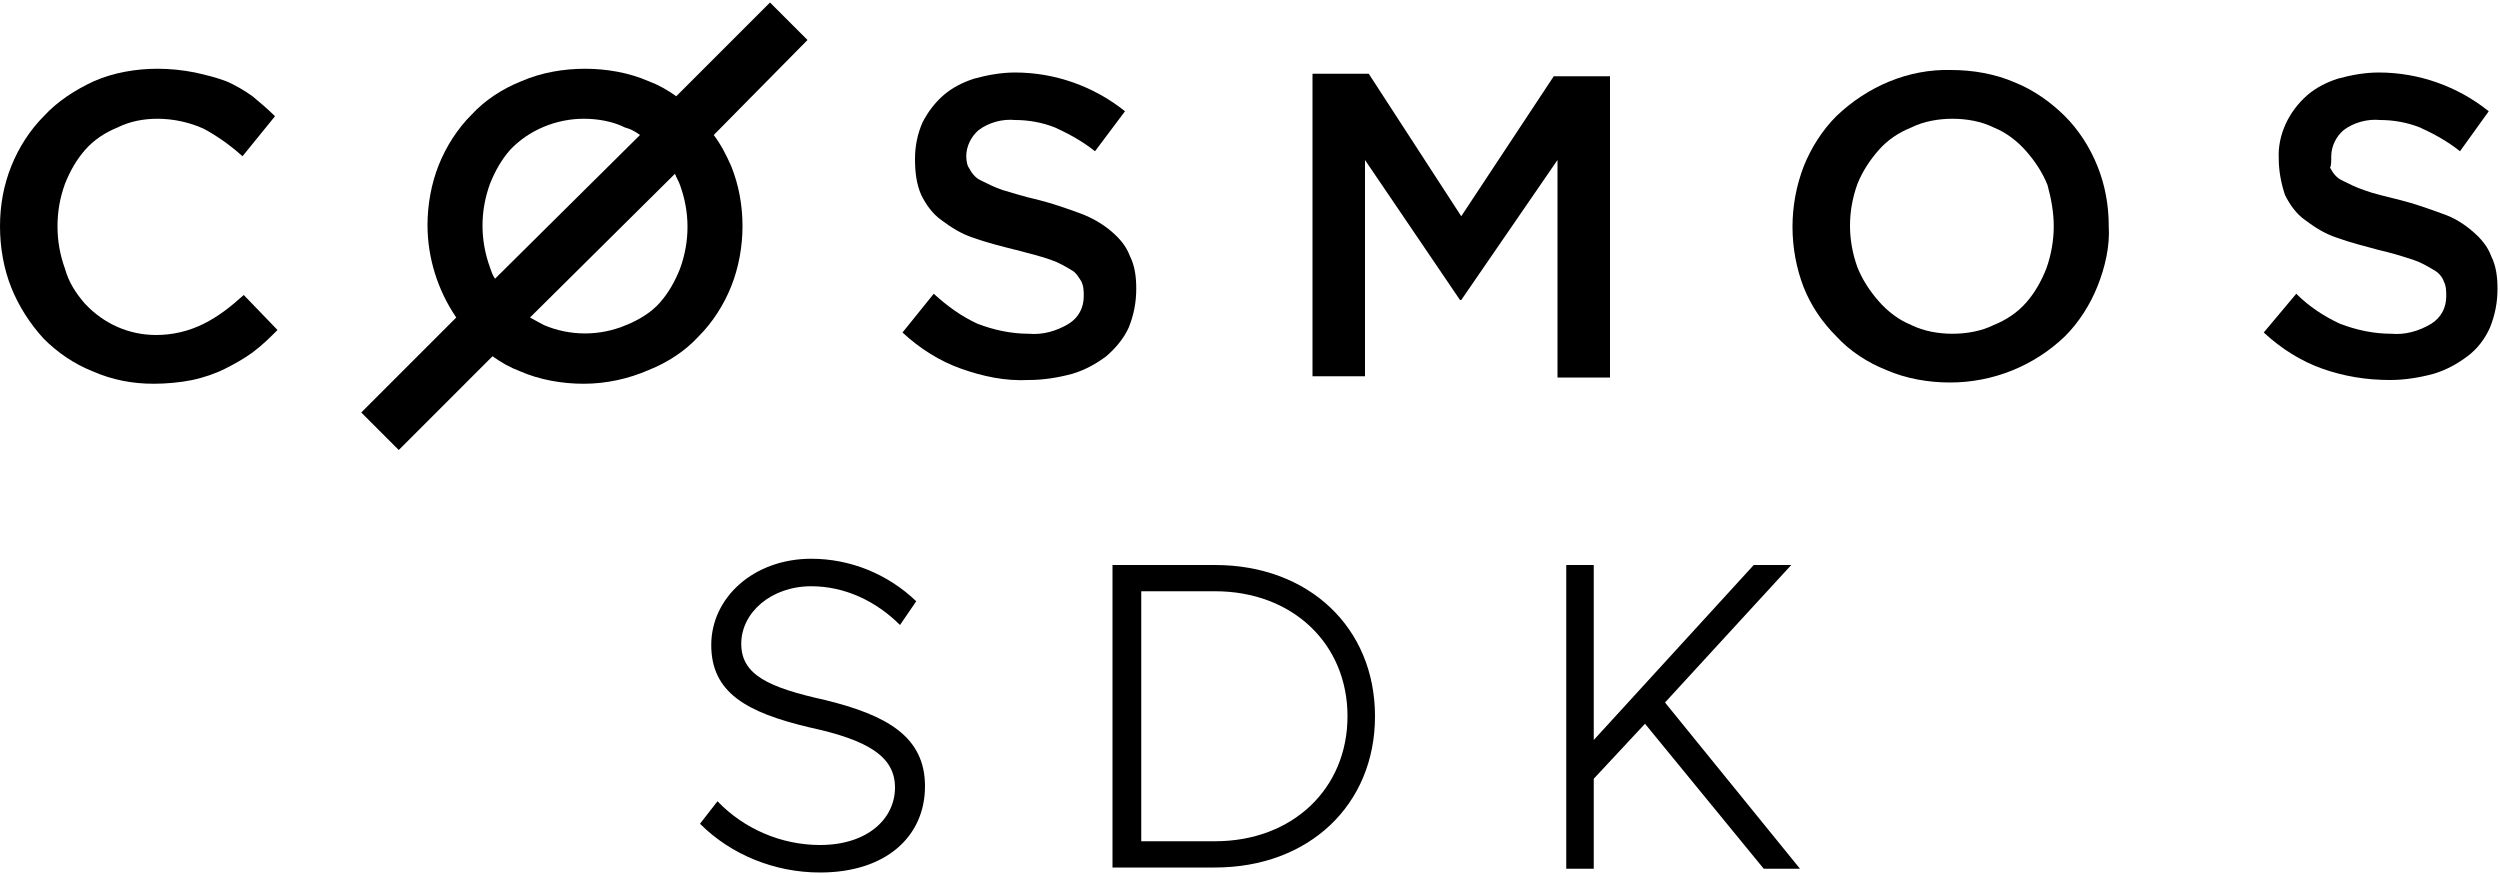
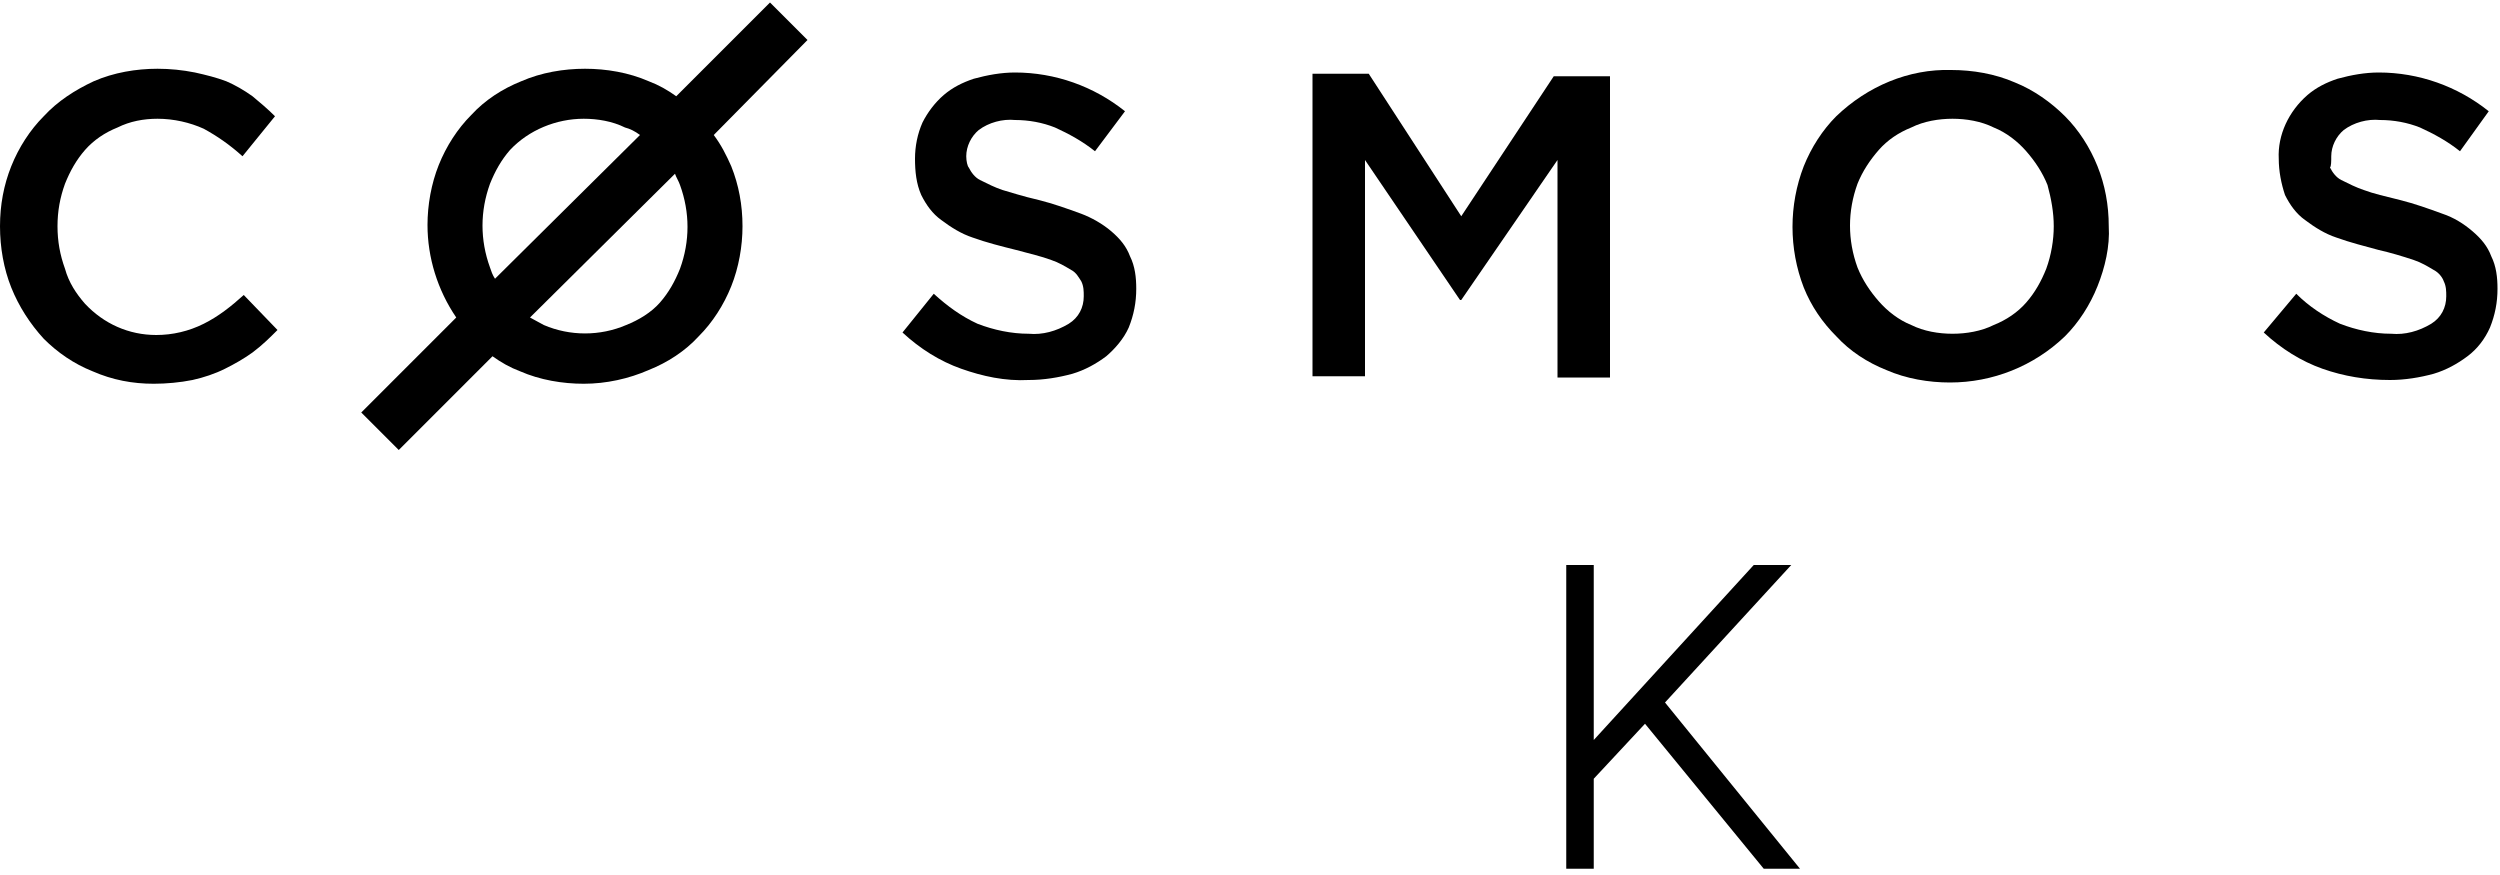
<svg xmlns="http://www.w3.org/2000/svg" version="1.1" id="Layer_1" x="0px" y="0px" viewBox="0 0 200 70" style="enable-background:new 0 0 200 70;" xml:space="preserve">
  <style type="text/css">
	.st0{fill-rule:evenodd;clip-rule:evenodd;}
</style>
  <g>
    <g id="wordmark_light">
      <g id="text">
        <path id="Fill_3" class="st0" d="M22.2,26.4l-2.7-2.8c-1,0.9-2,1.7-3.2,2.3c-1.2,0.6-2.5,0.9-3.8,0.9c-2.2,0-4.2-0.9-5.7-2.5     c-0.7-0.8-1.3-1.7-1.6-2.8c-0.4-1.1-0.6-2.2-0.6-3.4c0-1.2,0.2-2.3,0.6-3.4c0.4-1,0.9-1.9,1.6-2.7c0.7-0.8,1.6-1.4,2.6-1.8     c1-0.5,2.1-0.7,3.2-0.7c1.3,0,2.6,0.3,3.7,0.8c1.1,0.6,2.1,1.3,3.1,2.2L22,9.3c-0.6-0.6-1.2-1.1-1.8-1.6     c-0.7-0.5-1.4-0.9-2.1-1.2c-0.8-0.3-1.6-0.5-2.5-0.7c-1-0.2-2-0.3-3-0.3c-1.7,0-3.5,0.3-5.1,1C6,7.2,4.6,8.1,3.5,9.3     c-1.1,1.1-2,2.5-2.6,4C0.3,14.8,0,16.4,0,18.1c0,1.7,0.3,3.4,0.9,4.9c0.6,1.5,1.5,2.9,2.6,4.1c1.1,1.1,2.4,2,3.9,2.6     c1.6,0.7,3.2,1,4.9,1c1,0,2.1-0.1,3.1-0.3c0.9-0.2,1.8-0.5,2.6-0.9c0.8-0.4,1.5-0.8,2.2-1.3C21,27.6,21.6,27,22.2,26.4z" />
        <path id="Fill_4" class="st0" d="M77.3,12.5c0-0.8,0.4-1.6,1-2.1c0.8-0.6,1.9-0.9,2.9-0.8c1.1,0,2.2,0.2,3.2,0.6     c1.1,0.5,2.2,1.1,3.2,1.9L90,8.9c-2.5-2-5.6-3.1-8.8-3.1c-1.1,0-2.2,0.2-3.3,0.5c-0.9,0.3-1.7,0.7-2.4,1.3     c-0.7,0.6-1.3,1.4-1.7,2.2c-0.4,0.9-0.6,1.9-0.6,2.9c0,1,0.1,2,0.5,2.9c0.4,0.8,0.9,1.5,1.6,2c0.8,0.6,1.6,1.1,2.5,1.4     c1.1,0.4,2.3,0.7,3.5,1c1.1,0.3,2,0.5,2.8,0.8c0.6,0.2,1.1,0.5,1.6,0.8c0.4,0.2,0.6,0.6,0.8,0.9c0.2,0.4,0.2,0.8,0.2,1.2     c0,0.9-0.4,1.7-1.2,2.2c-1,0.6-2.1,0.9-3.2,0.8c-1.4,0-2.8-0.3-4.1-0.8c-1.3-0.6-2.4-1.4-3.5-2.4l-2.5,3.1c1.4,1.3,3,2.3,4.7,2.9     c1.7,0.6,3.5,1,5.4,0.9c1.2,0,2.4-0.2,3.5-0.5c1-0.3,1.9-0.8,2.7-1.4c0.7-0.6,1.4-1.4,1.8-2.3c0.4-1,0.6-2,0.6-3.1     c0-0.9-0.1-1.8-0.5-2.6c-0.3-0.8-0.8-1.4-1.5-2c-0.7-0.6-1.6-1.1-2.4-1.4c-1.1-0.4-2.2-0.8-3.4-1.1c-1.3-0.3-2.2-0.6-2.9-0.8     c-0.6-0.2-1.2-0.5-1.8-0.8c-0.4-0.2-0.7-0.6-0.9-1C77.4,13.3,77.3,12.9,77.3,12.5z" />
        <path id="Fill_5" class="st0" d="M124.6,12.8v17.4h4.2V6.1h-4.5l-7.4,11.2l-7.4-11.4H105v24.2h4.2V12.8l7.6,11.2h0.1L124.6,12.8z     " />
        <path id="Fill_6" class="st0" d="M164.3,18.1c0,1.1-0.2,2.3-0.6,3.4c-0.4,1-0.9,1.9-1.6,2.7c-0.7,0.8-1.6,1.4-2.6,1.8     c-1,0.5-2.2,0.7-3.3,0.7c-1.1,0-2.3-0.2-3.3-0.7c-1-0.4-1.9-1.1-2.6-1.9c-0.7-0.8-1.3-1.7-1.7-2.7c-0.8-2.2-0.8-4.5,0-6.7     c0.4-1,1-1.9,1.7-2.7c0.7-0.8,1.6-1.4,2.6-1.8c1-0.5,2.2-0.7,3.3-0.7c1.1,0,2.3,0.2,3.3,0.7c1,0.4,1.9,1.1,2.6,1.9     c0.7,0.8,1.3,1.7,1.7,2.7C164.1,15.9,164.3,17,164.3,18.1z M168.7,18.1c0-1.7-0.3-3.3-0.9-4.8c-0.6-1.5-1.5-2.9-2.6-4     c-1.1-1.1-2.5-2.1-4-2.7c-1.6-0.7-3.4-1-5.1-1c-3.4-0.1-6.7,1.3-9.2,3.7c-1.1,1.1-2,2.5-2.6,4c-1.2,3.1-1.2,6.6,0,9.7     c0.6,1.5,1.5,2.8,2.6,3.9c1.1,1.2,2.5,2.1,4,2.7c1.6,0.7,3.4,1,5.1,1c3.4,0,6.7-1.3,9.2-3.7c1.1-1.1,2-2.5,2.6-4     C168.4,21.4,168.8,19.7,168.7,18.1L168.7,18.1z" />
        <path id="Fill_7" class="st0" d="M186.5,12.5c0-0.8,0.4-1.6,1-2.1c0.8-0.6,1.9-0.9,2.9-0.8c1.1,0,2.2,0.2,3.2,0.6     c1.1,0.5,2.2,1.1,3.2,1.9l2.3-3.2c-2.5-2-5.6-3.1-8.8-3.1c-1.1,0-2.2,0.2-3.3,0.5c-0.9,0.3-1.7,0.7-2.4,1.3     c-1.5,1.3-2.4,3.2-2.3,5.1c0,1,0.2,2,0.5,2.9c0.4,0.8,0.9,1.5,1.6,2c0.8,0.6,1.6,1.1,2.5,1.4c1.1,0.4,2.3,0.7,3.4,1     c0.9,0.2,1.9,0.5,2.8,0.8c0.6,0.2,1.1,0.5,1.6,0.8c0.4,0.2,0.7,0.6,0.8,0.9c0.2,0.4,0.2,0.8,0.2,1.2c0,0.9-0.4,1.7-1.2,2.2     c-1,0.6-2.1,0.9-3.2,0.8c-1.4,0-2.8-0.3-4.1-0.8c-1.3-0.6-2.5-1.4-3.5-2.4l-2.6,3.1c1.4,1.3,3,2.3,4.7,2.9     c1.7,0.6,3.5,0.9,5.4,0.9c1.2,0,2.4-0.2,3.5-0.5c1-0.3,1.9-0.8,2.7-1.4c0.8-0.6,1.4-1.4,1.8-2.3c0.4-1,0.6-2,0.6-3.1     c0-0.9-0.1-1.8-0.5-2.6c-0.3-0.8-0.8-1.4-1.5-2c-0.7-0.6-1.5-1.1-2.4-1.4c-1.1-0.4-2.2-0.8-3.4-1.1c-1.2-0.3-2.1-0.5-2.9-0.8     c-0.6-0.2-1.2-0.5-1.8-0.8c-0.4-0.2-0.7-0.6-0.9-1C186.5,13.3,186.5,12.9,186.5,12.5z" />
        <path id="Fill_8" class="st0" d="M51.2,10.8L39.6,22.3c-0.2-0.3-0.3-0.6-0.4-0.9c-0.8-2.2-0.8-4.5,0-6.7c0.4-1,0.9-1.9,1.6-2.7     c1.5-1.6,3.7-2.5,5.9-2.5c1.1,0,2.3,0.2,3.3,0.7C50.4,10.3,50.8,10.5,51.2,10.8z M50.1,26c-2.1,0.9-4.5,0.9-6.6,0     c-0.4-0.2-0.7-0.4-1.1-0.6L54,13.9c0.1,0.3,0.3,0.6,0.4,0.9c0.8,2.2,0.8,4.5,0,6.7c-0.4,1-0.9,1.9-1.6,2.7     C52.1,25,51.1,25.6,50.1,26z M51.9,29.6c1.5-0.6,2.9-1.5,4-2.7c1.1-1.1,2-2.5,2.6-4c0.6-1.5,0.9-3.2,0.9-4.8     c0-1.7-0.3-3.3-0.9-4.8c-0.4-0.9-0.8-1.7-1.4-2.5l7.5-7.6l-3-3l-7.5,7.5c-0.7-0.5-1.4-0.9-2.2-1.2c-1.6-0.7-3.4-1-5.1-1     c-1.7,0-3.5,0.3-5.1,1c-1.5,0.6-2.9,1.5-4,2.7c-1.1,1.1-2,2.5-2.6,4c-0.6,1.5-0.9,3.2-0.9,4.8c0,2.6,0.8,5.2,2.3,7.4L28.9,33l3,3     l7.5-7.5c0.7,0.5,1.4,0.9,2.2,1.2c1.6,0.7,3.4,1,5.1,1C48.5,30.7,50.3,30.3,51.9,29.6z" />
      </g>
    </g>
    <g>
-       <path d="M56,65.9l1.4-1.8c2.1,2.2,5.1,3.5,8.2,3.5c3.8,0,6-2.1,6-4.6s-2.2-3.8-6.8-4.8c-5.1-1.2-7.9-2.8-7.9-6.6s3.4-6.9,8-6.9    c3.1,0,6.1,1.2,8.4,3.4L72,50c-1.9-1.9-4.4-3.1-7.1-3.1c-3.2,0-5.6,2.1-5.6,4.6S61.5,55,66,56c4.9,1.2,8,2.9,8,6.9    s-3.1,6.9-8.4,6.9C62,69.8,58.5,68.4,56,65.9z" />
-       <path d="M89,45.2h8.2c7.5,0,12.8,5,12.8,12.1s-5.3,12.1-12.8,12.1H89V45.2z M97.2,67.3c6.2,0,10.6-4.2,10.6-10s-4.4-10-10.6-10    h-5.9v20H97.2z" />
      <path d="M125.3,45.2h2.2v14l12.8-14h3l-10.1,11L144,69.5h-2.9l-9.5-11.6l-4.1,4.4v7.2h-2.2V45.2z" />
    </g>
  </g>
</svg>